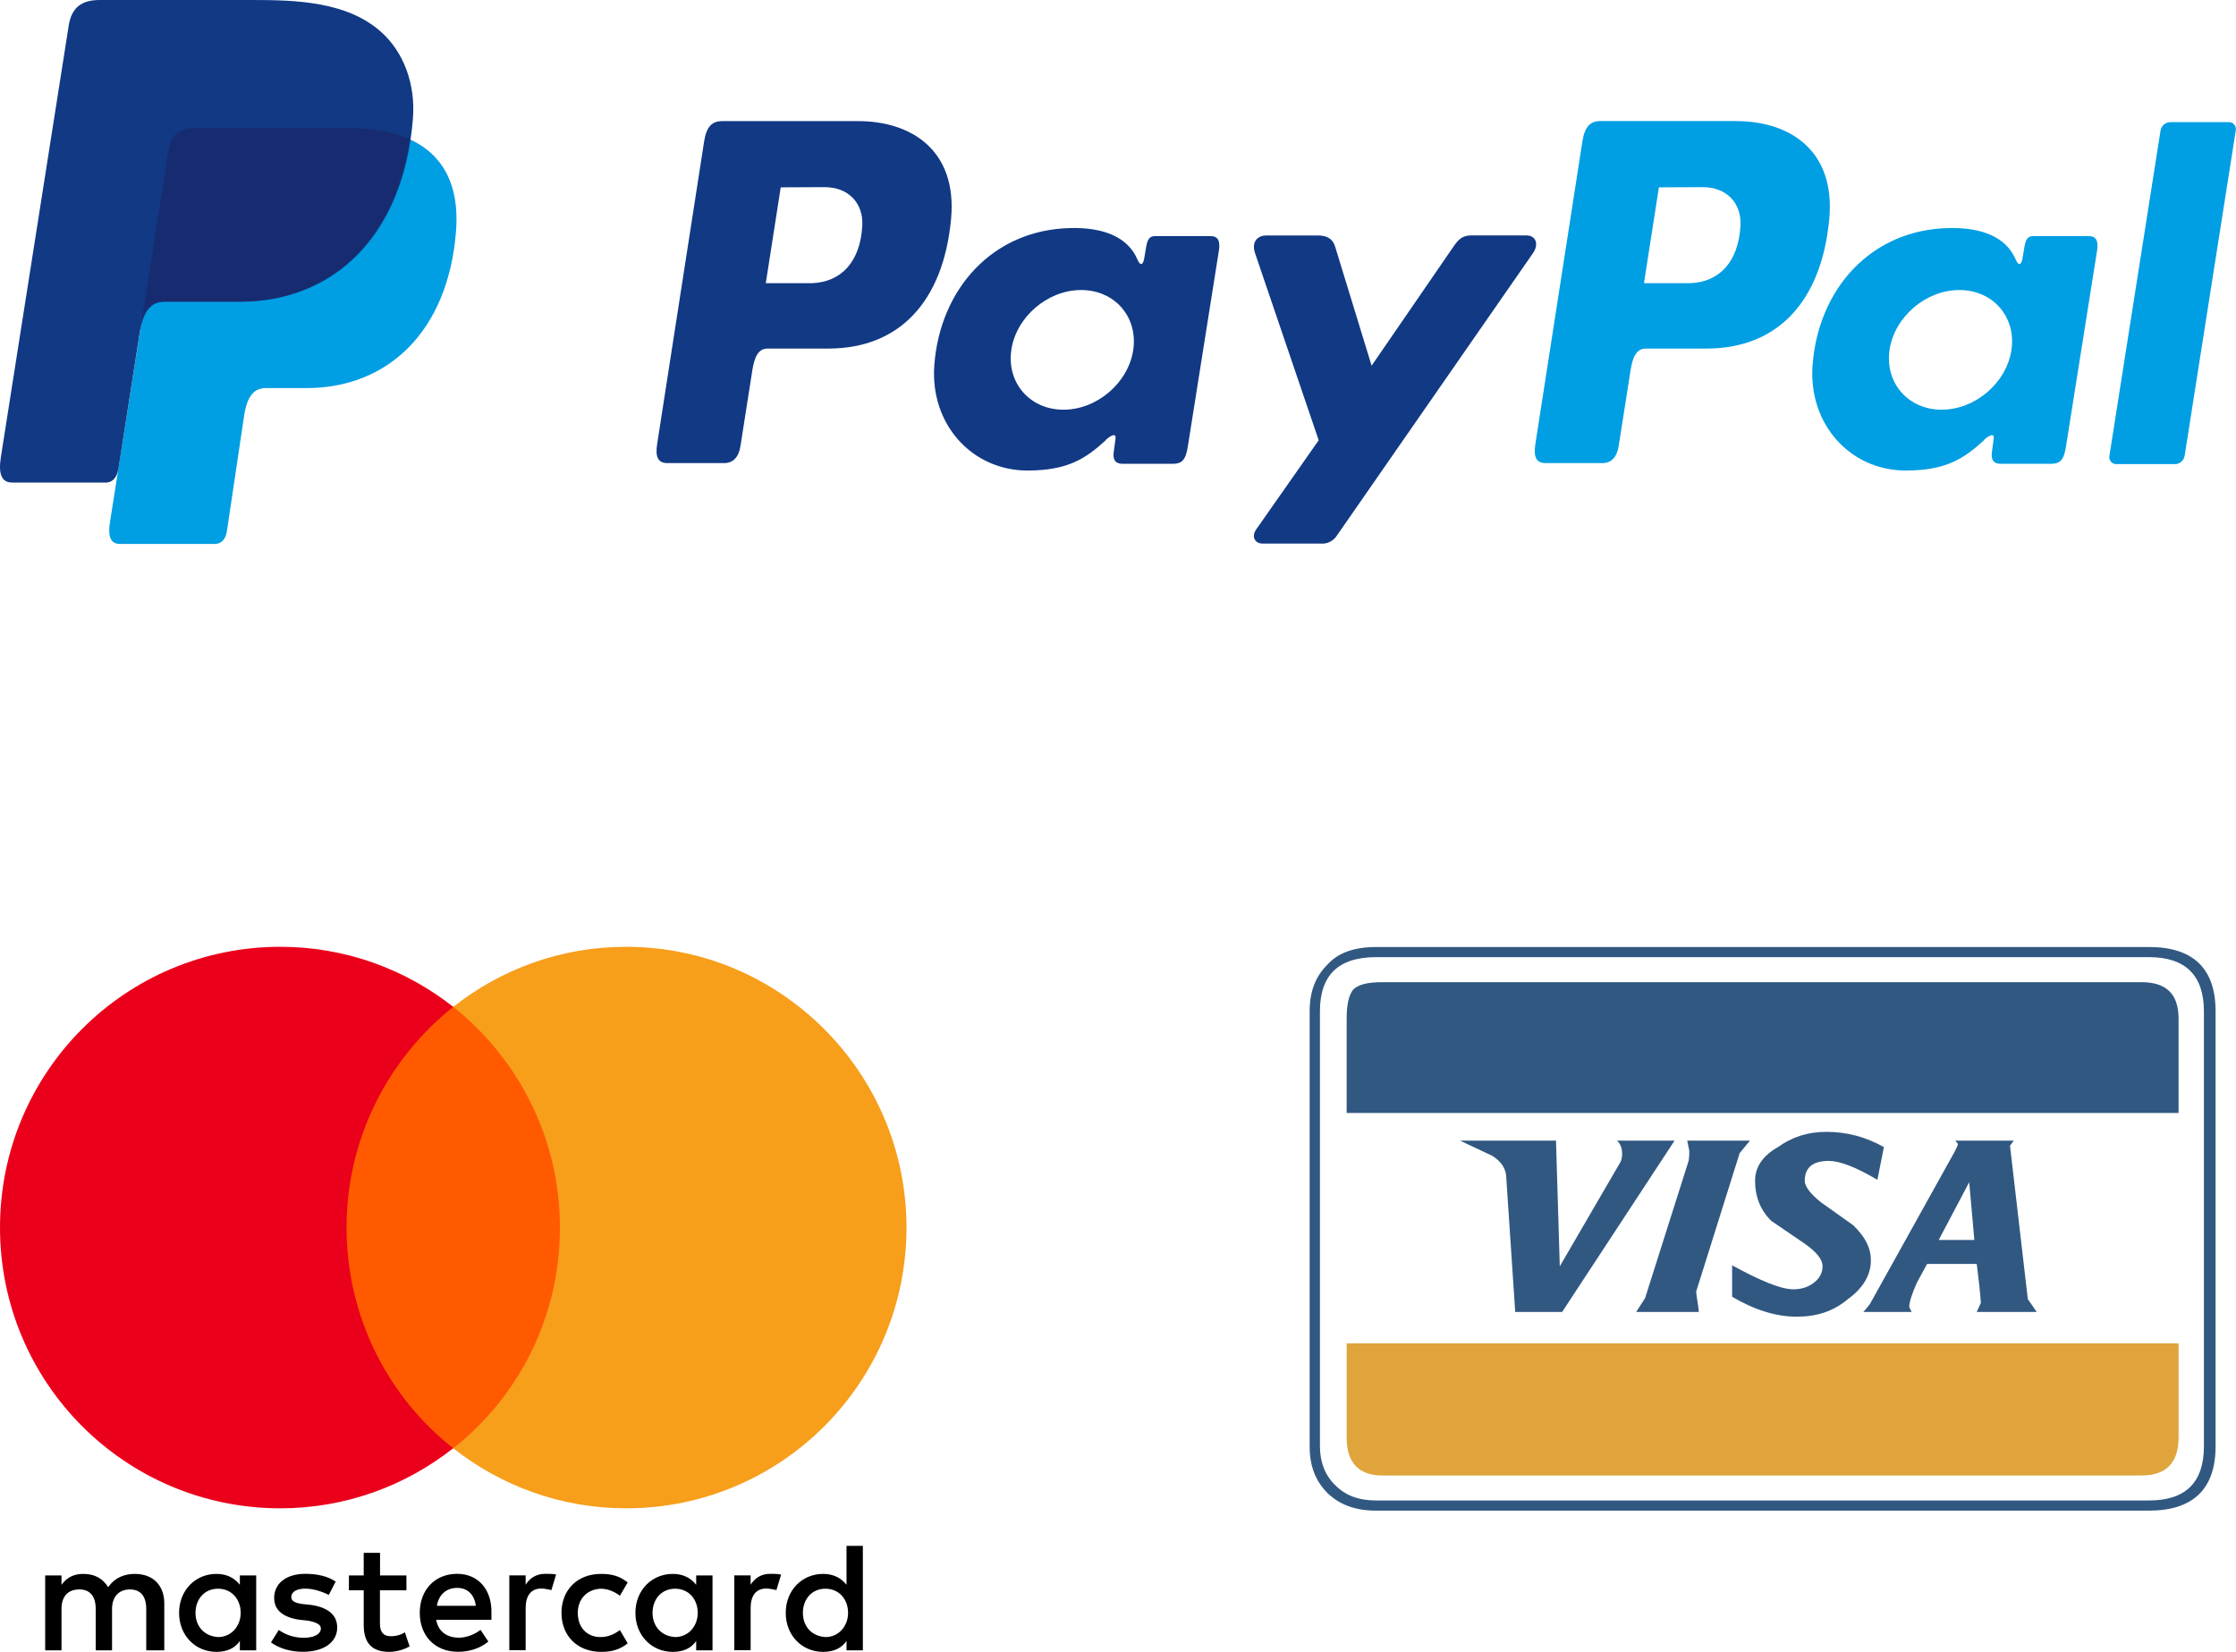
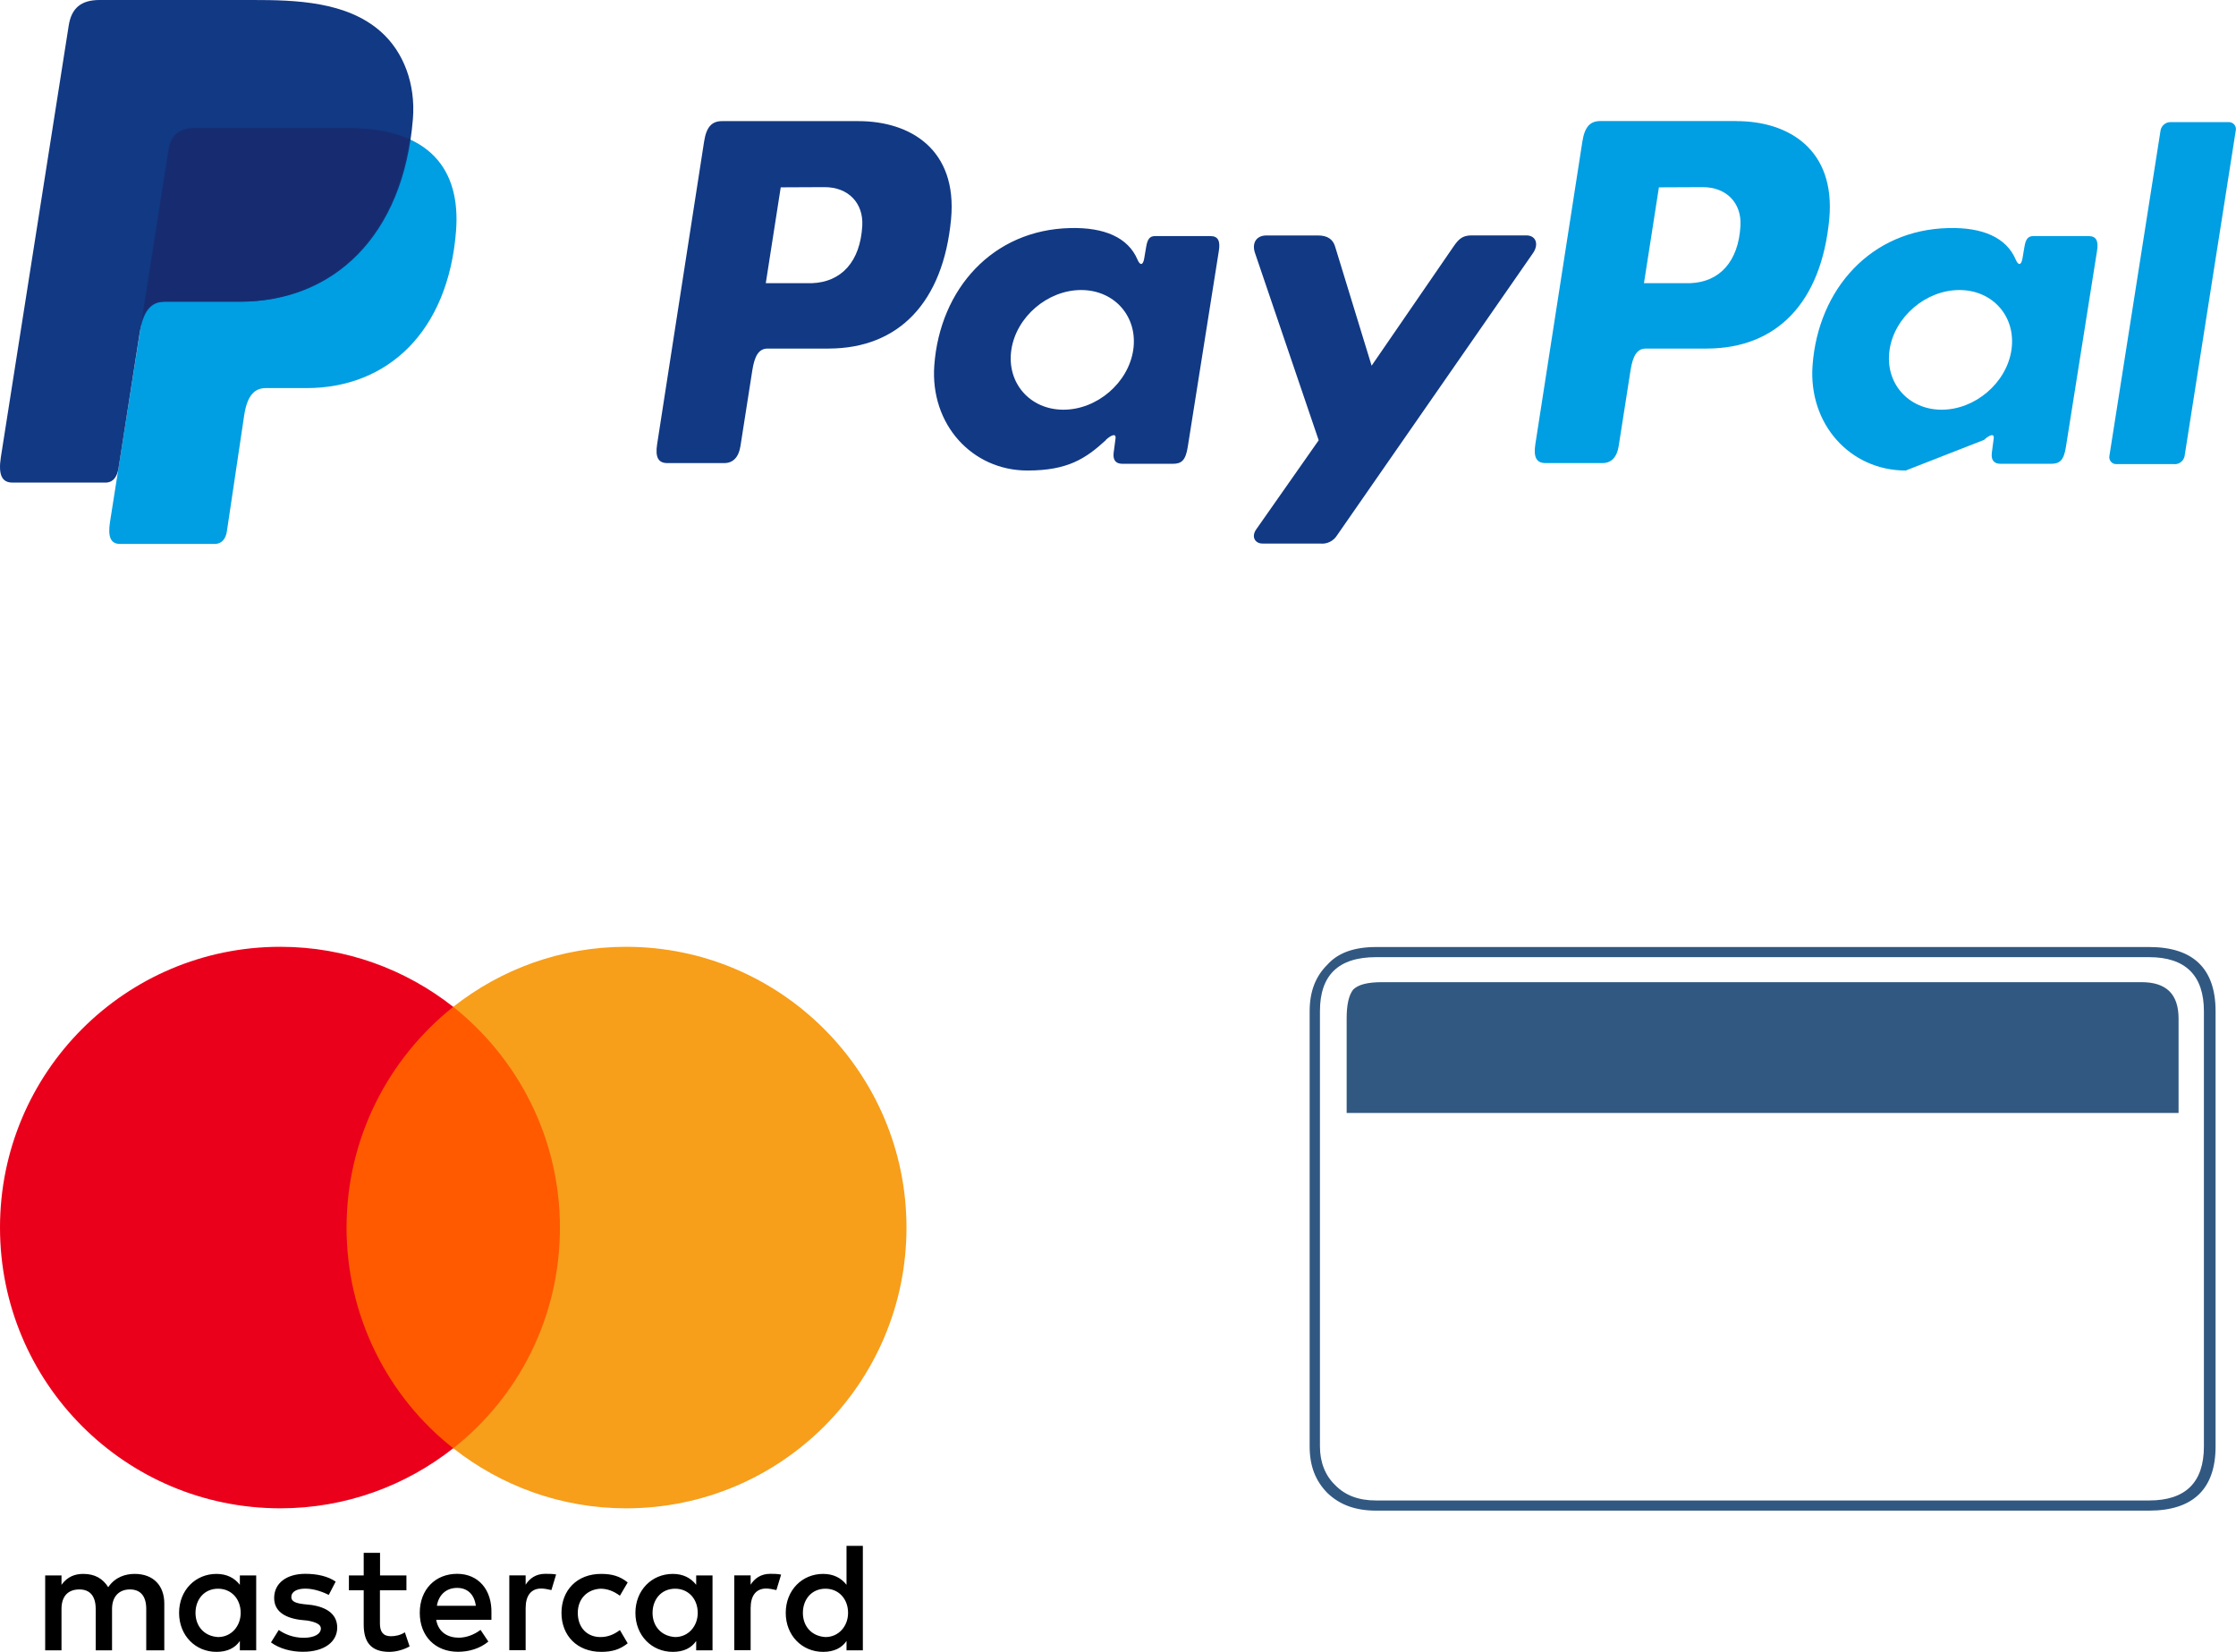
<svg xmlns="http://www.w3.org/2000/svg" width="111" height="82" viewBox="0 0 111 82" fill="none">
  <g clip-path="url(#clip0_863_15117)">
    <path fill-rule="evenodd" clip-rule="evenodd" d="M9.686 6.355H17.271C21.343 6.355 22.876 8.425 22.639 11.466C22.248 16.487 19.225 19.265 15.215 19.265H13.191C12.64 19.265 12.27 19.63 12.121 20.621L11.262 26.381C11.205 26.754 11.009 26.971 10.716 27H5.95C5.502 27 5.343 26.656 5.461 25.911L8.366 7.446C8.48 6.707 8.883 6.355 9.686 6.355Z" fill="#009EE3" />
    <path fill-rule="evenodd" clip-rule="evenodd" d="M42.616 6.013C45.175 6.013 47.536 7.407 47.213 10.881C46.821 15.009 44.619 17.293 41.144 17.303H38.107C37.67 17.303 37.459 17.661 37.345 18.394L36.758 22.142C36.67 22.709 36.38 22.988 35.953 22.988H33.128C32.678 22.988 32.521 22.699 32.621 22.052L34.953 7.028C35.068 6.289 35.344 6.013 35.847 6.013H42.61H42.616ZM38.015 14.057H40.315C41.754 14.002 42.71 13.002 42.806 11.197C42.864 10.082 42.115 9.284 40.922 9.29L38.757 9.3L38.015 14.057ZM54.894 21.838C55.152 21.602 55.415 21.48 55.377 21.771L55.285 22.467C55.239 22.831 55.381 23.023 55.718 23.023H58.228C58.651 23.023 58.857 22.852 58.961 22.196L60.507 12.449C60.586 11.96 60.466 11.72 60.096 11.72H57.335C57.087 11.72 56.965 11.86 56.901 12.241L56.799 12.841C56.746 13.153 56.603 13.208 56.47 12.893C56.002 11.781 54.808 11.282 53.142 11.321C49.271 11.402 46.661 14.352 46.381 18.134C46.166 21.059 48.253 23.357 51.005 23.357C53.003 23.357 53.895 22.768 54.902 21.844L54.894 21.838ZM52.791 20.338C51.125 20.338 49.964 19.003 50.205 17.368C50.446 15.732 52.004 14.397 53.67 14.397C55.336 14.397 56.497 15.732 56.257 17.368C56.016 19.003 54.459 20.338 52.791 20.338ZM65.42 11.688H62.874C62.35 11.688 62.136 12.082 62.303 12.565L65.463 21.855L62.363 26.277C62.103 26.646 62.305 26.982 62.671 26.982H65.531C65.698 27.002 65.867 26.973 66.017 26.898C66.168 26.824 66.294 26.708 66.381 26.564L76.1 12.567C76.4 12.137 76.259 11.685 75.767 11.685H73.059C72.595 11.685 72.409 11.869 72.143 12.257L68.09 18.154L66.279 12.243C66.174 11.885 65.909 11.688 65.422 11.688H65.42Z" fill="#113984" />
-     <path fill-rule="evenodd" clip-rule="evenodd" d="M86.211 6.013C88.77 6.013 91.131 7.407 90.808 10.881C90.416 15.009 88.214 17.293 84.739 17.303H81.704C81.267 17.303 81.056 17.661 80.942 18.394L80.355 22.143C80.267 22.709 79.977 22.988 79.55 22.988H76.725C76.274 22.988 76.118 22.699 76.218 22.052L78.553 7.024C78.669 6.285 78.945 6.009 79.448 6.009H86.211V6.013ZM81.61 14.057H83.91C85.349 14.002 86.305 13.002 86.401 11.197C86.46 10.082 85.71 9.284 84.517 9.29L82.352 9.3L81.61 14.057ZM98.489 21.838C98.747 21.602 99.01 21.48 98.972 21.771L98.88 22.467C98.834 22.831 98.976 23.023 99.313 23.023H101.823C102.246 23.023 102.452 22.852 102.555 22.196L104.102 12.449C104.181 11.96 104.061 11.72 103.691 11.72H100.934C100.686 11.72 100.564 11.86 100.5 12.241L100.398 12.841C100.345 13.153 100.202 13.208 100.069 12.894C99.601 11.781 98.407 11.282 96.74 11.321C92.87 11.402 90.26 14.352 89.98 18.134C89.764 21.059 91.852 23.357 94.604 23.357C96.601 23.357 97.494 22.768 98.501 21.844L98.489 21.838ZM96.388 20.338C94.722 20.338 93.561 19.003 93.802 17.368C94.043 15.732 95.601 14.397 97.267 14.397C98.933 14.397 100.094 15.732 99.853 17.368C99.613 19.003 98.054 20.338 96.388 20.338ZM107.965 23.039H105.067C105.017 23.041 104.967 23.032 104.92 23.013C104.874 22.993 104.832 22.964 104.798 22.926C104.764 22.889 104.739 22.844 104.724 22.796C104.71 22.747 104.706 22.696 104.713 22.646L107.258 6.456C107.283 6.345 107.343 6.246 107.431 6.175C107.518 6.103 107.627 6.064 107.74 6.062H110.638C110.688 6.06 110.738 6.069 110.785 6.089C110.832 6.108 110.873 6.138 110.907 6.175C110.941 6.213 110.966 6.257 110.981 6.306C110.996 6.354 110.999 6.406 110.992 6.456L108.447 22.646C108.423 22.757 108.363 22.857 108.275 22.929C108.188 23.001 108.078 23.041 107.965 23.043V23.039Z" fill="#009EE3" />
+     <path fill-rule="evenodd" clip-rule="evenodd" d="M86.211 6.013C88.77 6.013 91.131 7.407 90.808 10.881C90.416 15.009 88.214 17.293 84.739 17.303H81.704C81.267 17.303 81.056 17.661 80.942 18.394L80.355 22.143C80.267 22.709 79.977 22.988 79.55 22.988H76.725C76.274 22.988 76.118 22.699 76.218 22.052L78.553 7.024C78.669 6.285 78.945 6.009 79.448 6.009H86.211V6.013ZM81.61 14.057H83.91C85.349 14.002 86.305 13.002 86.401 11.197C86.46 10.082 85.71 9.284 84.517 9.29L82.352 9.3L81.61 14.057ZM98.489 21.838C98.747 21.602 99.01 21.48 98.972 21.771L98.88 22.467C98.834 22.831 98.976 23.023 99.313 23.023H101.823C102.246 23.023 102.452 22.852 102.555 22.196L104.102 12.449C104.181 11.96 104.061 11.72 103.691 11.72H100.934C100.686 11.72 100.564 11.86 100.5 12.241L100.398 12.841C100.345 13.153 100.202 13.208 100.069 12.894C99.601 11.781 98.407 11.282 96.74 11.321C92.87 11.402 90.26 14.352 89.98 18.134C89.764 21.059 91.852 23.357 94.604 23.357L98.489 21.838ZM96.388 20.338C94.722 20.338 93.561 19.003 93.802 17.368C94.043 15.732 95.601 14.397 97.267 14.397C98.933 14.397 100.094 15.732 99.853 17.368C99.613 19.003 98.054 20.338 96.388 20.338ZM107.965 23.039H105.067C105.017 23.041 104.967 23.032 104.92 23.013C104.874 22.993 104.832 22.964 104.798 22.926C104.764 22.889 104.739 22.844 104.724 22.796C104.71 22.747 104.706 22.696 104.713 22.646L107.258 6.456C107.283 6.345 107.343 6.246 107.431 6.175C107.518 6.103 107.627 6.064 107.74 6.062H110.638C110.688 6.06 110.738 6.069 110.785 6.089C110.832 6.108 110.873 6.138 110.907 6.175C110.941 6.213 110.966 6.257 110.981 6.306C110.996 6.354 110.999 6.406 110.992 6.456L108.447 22.646C108.423 22.757 108.363 22.857 108.275 22.929C108.188 23.001 108.078 23.041 107.965 23.043V23.039Z" fill="#009EE3" />
    <path fill-rule="evenodd" clip-rule="evenodd" d="M4.942 0H12.535C14.673 0 17.21 0.069 18.906 1.573C20.04 2.577 20.635 4.175 20.498 5.897C20.032 11.718 16.564 14.979 11.912 14.979H8.169C7.531 14.979 7.11 15.404 6.929 16.552L5.884 23.235C5.815 23.668 5.629 23.924 5.297 23.955H0.611C0.092 23.955 -0.092 23.562 0.043 22.693L3.411 1.27C3.546 0.409 4.018 0 4.942 0Z" fill="#113984" />
    <path fill-rule="evenodd" clip-rule="evenodd" d="M7.039 15.874L8.364 7.446C8.48 6.707 8.883 6.353 9.686 6.353H17.271C18.526 6.353 19.542 6.55 20.337 6.914C19.575 12.095 16.237 14.973 11.867 14.973H8.129C7.628 14.975 7.26 15.227 7.039 15.874Z" fill="#172C70" />
  </g>
  <g clip-path="url(#clip1_863_15117)">
    <path d="M8.156 81.923V79.6C8.156 78.712 7.615 78.13 6.688 78.13C6.224 78.13 5.719 78.284 5.373 78.789C5.102 78.365 4.715 78.13 4.134 78.13C3.747 78.13 3.36 78.247 3.053 78.671V78.207H2.243V81.923H3.053V79.871C3.053 79.213 3.4 78.901 3.941 78.901C4.481 78.901 4.751 79.249 4.751 79.871V81.923H5.562V79.871C5.562 79.213 5.949 78.901 6.449 78.901C6.989 78.901 7.26 79.249 7.26 79.871V81.923H8.156ZM20.18 78.207H18.866V77.084H18.055V78.207H17.321V78.942H18.055V80.647C18.055 81.499 18.402 82 19.329 82C19.676 82 20.063 81.883 20.334 81.729L20.099 81.03C19.865 81.184 19.595 81.224 19.401 81.224C19.014 81.224 18.861 80.99 18.861 80.606V78.942H20.176V78.207H20.18ZM27.062 78.126C26.598 78.126 26.287 78.36 26.094 78.667V78.202H25.283V81.919H26.094V79.826C26.094 79.208 26.364 78.856 26.868 78.856C27.021 78.856 27.215 78.897 27.373 78.933L27.607 78.157C27.445 78.126 27.215 78.126 27.062 78.126ZM16.663 78.513C16.276 78.243 15.736 78.126 15.155 78.126C14.227 78.126 13.61 78.59 13.61 79.325C13.61 79.943 14.074 80.295 14.884 80.408L15.272 80.448C15.695 80.525 15.929 80.642 15.929 80.836C15.929 81.107 15.618 81.301 15.078 81.301C14.537 81.301 14.11 81.107 13.839 80.913L13.452 81.531C13.876 81.842 14.456 81.996 15.037 81.996C16.118 81.996 16.74 81.49 16.74 80.796C16.74 80.137 16.235 79.79 15.465 79.673L15.078 79.632C14.731 79.591 14.461 79.515 14.461 79.285C14.461 79.014 14.731 78.861 15.159 78.861C15.623 78.861 16.087 79.055 16.321 79.172L16.663 78.513ZM38.231 78.126C37.767 78.126 37.456 78.36 37.263 78.667V78.202H36.452V81.919H37.263V79.826C37.263 79.208 37.533 78.856 38.037 78.856C38.19 78.856 38.384 78.897 38.542 78.933L38.776 78.166C38.618 78.126 38.389 78.126 38.231 78.126ZM27.873 80.065C27.873 81.188 28.647 82 29.845 82C30.386 82 30.773 81.883 31.16 81.576L30.773 80.918C30.462 81.152 30.156 81.265 29.805 81.265C29.147 81.265 28.683 80.8 28.683 80.065C28.683 79.366 29.147 78.901 29.805 78.865C30.151 78.865 30.462 78.983 30.773 79.213L31.16 78.554C30.773 78.243 30.386 78.13 29.845 78.13C28.647 78.126 27.873 78.942 27.873 80.065ZM35.371 80.065V78.207H34.56V78.671C34.29 78.324 33.903 78.13 33.399 78.13C32.354 78.13 31.543 78.942 31.543 80.065C31.543 81.188 32.354 82 33.399 82C33.939 82 34.326 81.806 34.56 81.459V81.923H35.371V80.065ZM32.394 80.065C32.394 79.407 32.818 78.865 33.516 78.865C34.173 78.865 34.637 79.371 34.637 80.065C34.637 80.724 34.173 81.265 33.516 81.265C32.822 81.224 32.394 80.719 32.394 80.065ZM22.694 78.126C21.613 78.126 20.838 78.901 20.838 80.061C20.838 81.224 21.613 81.996 22.734 81.996C23.274 81.996 23.815 81.842 24.243 81.49L23.855 80.909C23.545 81.143 23.157 81.296 22.775 81.296C22.27 81.296 21.77 81.062 21.653 80.408H24.396C24.396 80.291 24.396 80.214 24.396 80.097C24.432 78.901 23.734 78.126 22.694 78.126ZM22.694 78.825C23.198 78.825 23.545 79.136 23.621 79.713H21.689C21.766 79.213 22.113 78.825 22.694 78.825ZM42.834 80.065V76.737H42.023V78.671C41.753 78.324 41.365 78.13 40.861 78.13C39.816 78.13 39.006 78.942 39.006 80.065C39.006 81.188 39.816 82 40.861 82C41.401 82 41.789 81.806 42.023 81.459V81.923H42.834V80.065ZM39.857 80.065C39.857 79.407 40.28 78.865 40.978 78.865C41.636 78.865 42.1 79.371 42.1 80.065C42.1 80.724 41.636 81.265 40.978 81.265C40.28 81.224 39.857 80.719 39.857 80.065ZM12.718 80.065V78.207H11.907V78.671C11.637 78.324 11.25 78.13 10.745 78.13C9.701 78.13 8.89 78.942 8.89 80.065C8.89 81.188 9.701 82 10.745 82C11.286 82 11.673 81.806 11.907 81.459V81.923H12.718V80.065ZM9.705 80.065C9.705 79.407 10.129 78.865 10.826 78.865C11.484 78.865 11.948 79.371 11.948 80.065C11.948 80.724 11.484 81.265 10.826 81.265C10.129 81.224 9.705 80.719 9.705 80.065Z" fill="black" />
    <path d="M28.571 49.981H16.393V71.892H28.571V49.981Z" fill="#FF5A00" />
    <path d="M17.204 60.937C17.204 56.485 19.293 52.534 22.5 49.981C20.14 48.123 17.163 47 13.916 47C6.224 47 0 53.233 0 60.937C0 68.641 6.224 74.874 13.916 74.874C17.163 74.874 20.14 73.751 22.5 71.892C19.289 69.376 17.204 65.388 17.204 60.937Z" fill="#EB001B" />
    <path d="M45 60.937C45 68.641 38.776 74.874 31.084 74.874C27.837 74.874 24.86 73.751 22.5 71.892C25.747 69.335 27.796 65.388 27.796 60.937C27.796 56.485 25.707 52.534 22.5 49.981C24.855 48.123 27.832 47 31.079 47C38.776 47 45 53.274 45 60.937Z" fill="#F79E1B" />
  </g>
  <g clip-path="url(#clip2_863_15117)">
    <path fill-rule="evenodd" clip-rule="evenodd" d="M109.986 50.198C109.986 48.068 108.863 47.011 106.686 47.011H68.314C67.225 47.011 66.426 47.296 65.898 47.883C65.303 48.471 65.014 49.225 65.014 50.198V71.802C65.014 72.775 65.303 73.513 65.898 74.116C66.511 74.704 67.293 74.989 68.314 74.989H106.686C108.863 74.989 109.986 73.916 109.986 71.802V50.198ZM106.686 47.514C108.489 47.514 109.407 48.42 109.407 50.198V71.802C109.407 73.596 108.489 74.485 106.686 74.485H68.314C67.446 74.485 66.783 74.234 66.29 73.731C65.779 73.244 65.525 72.573 65.525 71.802V50.198C65.525 48.42 66.426 47.514 68.314 47.514H106.686Z" fill="#315881" />
    <path fill-rule="evenodd" clip-rule="evenodd" d="M68.62 48.756C67.888 48.756 67.429 48.873 67.174 49.125C66.953 49.41 66.851 49.88 66.851 50.567V55.247H108.149V50.567C108.149 49.343 107.536 48.756 106.311 48.756H68.62Z" fill="#315881" />
-     <path fill-rule="evenodd" clip-rule="evenodd" d="M66.851 71.366C66.851 72.606 67.446 73.244 68.62 73.244H106.311C107.536 73.244 108.149 72.607 108.149 71.366V66.686H66.851V71.366Z" fill="#DFA43B" />
-     <path fill-rule="evenodd" clip-rule="evenodd" d="M80.526 57.243C80.526 57.461 80.492 57.629 80.407 57.746L77.431 62.862L77.243 56.622H72.481L74.08 57.377C74.539 57.662 74.777 58.031 74.777 58.501L75.219 65.126H77.549L83.129 56.622H80.271C80.441 56.773 80.526 57.008 80.526 57.243ZM99.781 56.874L99.967 56.622H97.059C97.161 56.722 97.195 56.773 97.195 56.806C97.16 56.94 97.092 57.025 97.059 57.125L92.823 64.74C92.722 64.874 92.619 64.992 92.5 65.126H94.899L94.779 64.874C94.779 64.656 94.899 64.254 95.154 63.684L95.664 62.744H98.13C98.233 63.533 98.301 64.187 98.335 64.674L98.13 65.126H101.107L100.665 64.489L99.781 56.874ZM98.011 61.553H96.242L97.756 58.685L98.011 61.553ZM90.663 56.186C89.745 56.186 88.963 56.438 88.265 56.941C87.5 57.377 87.126 57.931 87.126 58.618C87.126 59.407 87.398 60.094 87.942 60.614L89.592 61.738C90.188 62.157 90.477 62.526 90.477 62.862C90.477 63.181 90.323 63.466 90.034 63.684C89.745 63.902 89.422 64.002 89.014 64.002C88.418 64.002 87.398 63.583 85.986 62.812V64.371C87.092 65.026 88.163 65.361 89.201 65.361C90.188 65.361 91.021 65.093 91.736 64.489C92.501 63.935 92.875 63.282 92.875 62.56C92.875 61.956 92.603 61.403 91.99 60.816L90.408 59.692C89.882 59.272 89.592 58.903 89.592 58.618C89.592 57.964 89.983 57.629 90.783 57.629C91.327 57.629 92.126 57.931 93.198 58.568L93.521 56.941C92.619 56.438 91.684 56.186 90.663 56.186ZM84.336 65.126C84.302 64.774 84.234 64.455 84.2 64.12L86.36 57.243L86.871 56.622H83.758C83.792 56.773 83.826 56.974 83.86 57.126C83.86 57.276 83.86 57.461 83.826 57.629L81.666 64.439L81.224 65.126L84.336 65.126Z" fill="#315881" />
  </g>
  <defs>
    <clipPath id="clip0_863_15117">
      <rect width="111" height="27" fill="white" />
    </clipPath>
    <clipPath id="clip1_863_15117">
      <rect width="45" height="35" fill="white" transform="translate(0 47)" />
    </clipPath>
    <clipPath id="clip2_863_15117">
      <rect width="45" height="28" fill="white" transform="translate(65 47)" />
    </clipPath>
  </defs>
</svg>